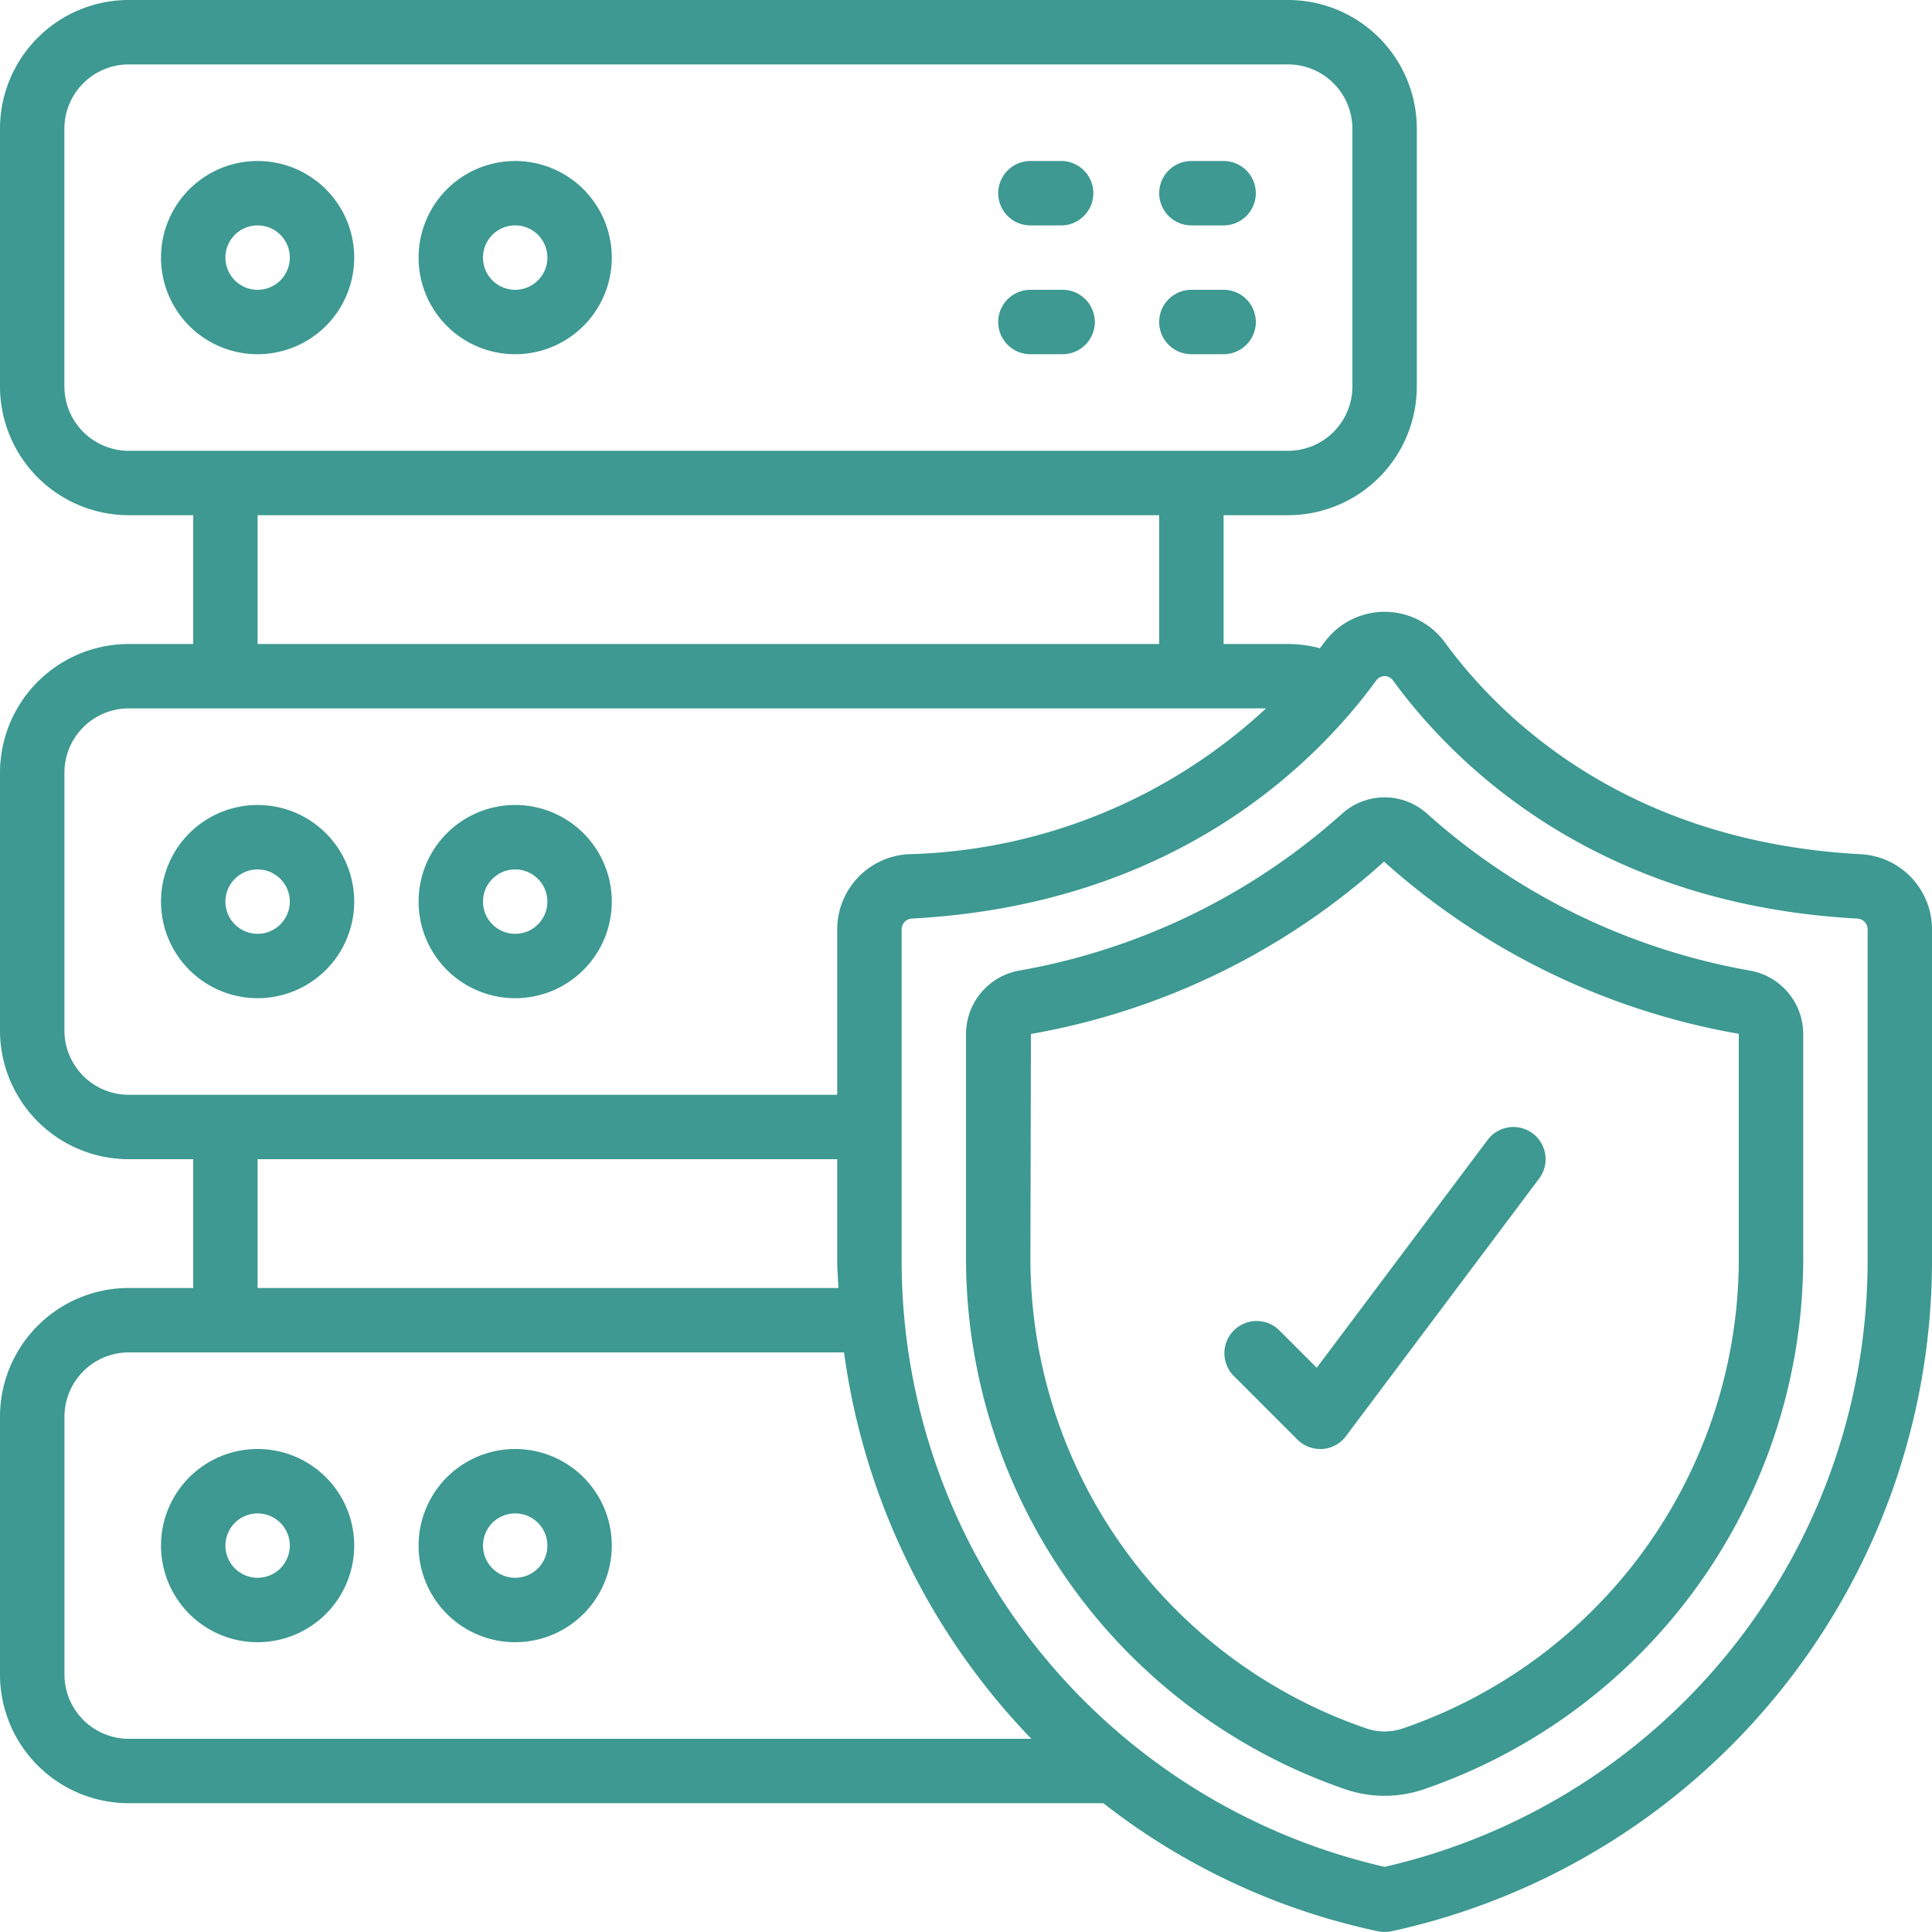
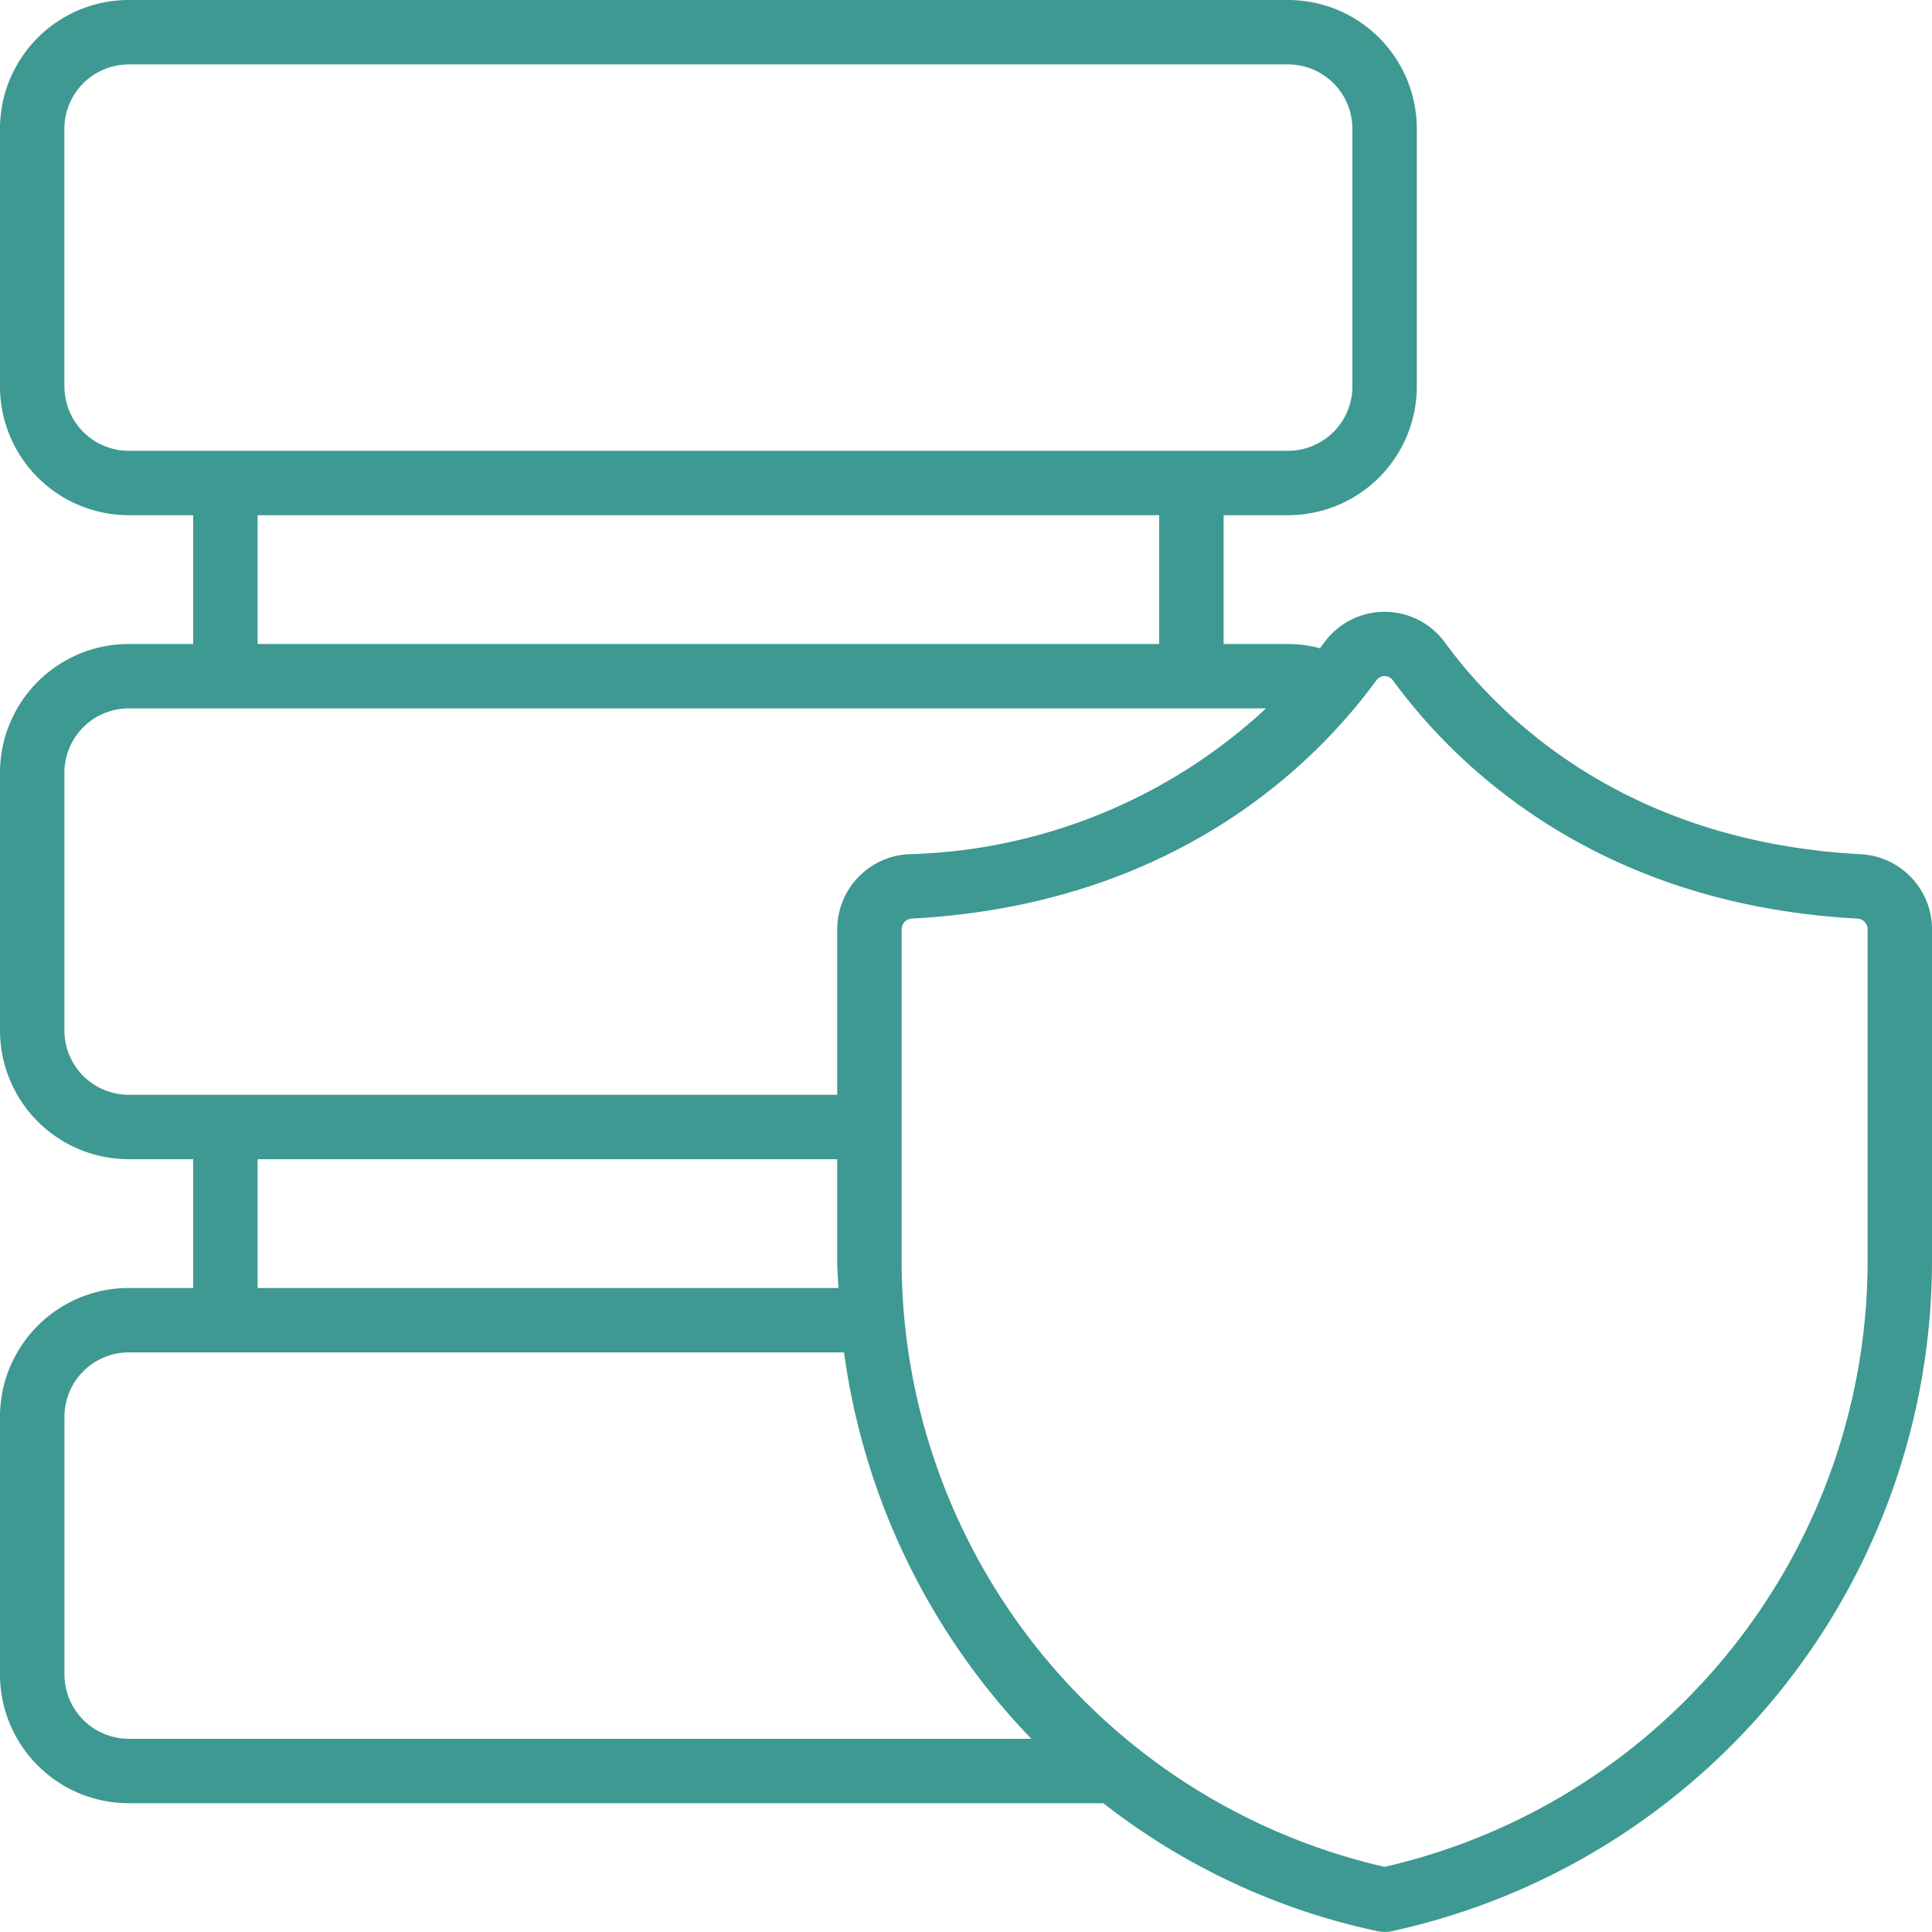
<svg xmlns="http://www.w3.org/2000/svg" width="56" height="56" fill="none">
  <g fill="#3D9991" clip-path="url(#a)">
    <path d="M53.936 24.76c-6.855-.363-10.496-4.004-12.056-6.14a2.164 2.164 0 0 0-3.493 0c-.04.054-.087.113-.13.17a3.6 3.6 0 0 0-.924-.123h-1.866v-3.734h1.866a3.733 3.733 0 0 0 3.734-3.733V3.733A3.733 3.733 0 0 0 37.333 0h-33.6A3.733 3.733 0 0 0 0 3.733V11.2a3.734 3.734 0 0 0 3.733 3.733H5.6v3.734H3.733A3.733 3.733 0 0 0 0 22.4v7.467A3.733 3.733 0 0 0 3.733 33.6H5.6v3.733H3.733A3.733 3.733 0 0 0 0 41.067v7.466a3.733 3.733 0 0 0 3.733 3.734h28.249a19.46 19.46 0 0 0 7.965 3.713 1 1 0 0 0 .382 0A19.9 19.9 0 0 0 56 36.54v-9.597a2.18 2.18 0 0 0-2.064-2.183M1.866 11.2V3.733a1.867 1.867 0 0 1 1.867-1.866h33.6A1.867 1.867 0 0 1 39.2 3.733V11.2a1.867 1.867 0 0 1-1.867 1.867h-33.6A1.867 1.867 0 0 1 1.867 11.2m5.6 3.733H33.6v3.734H7.467zm-5.6 14.934V22.4a1.866 1.866 0 0 1 1.867-1.867h32.963A15.83 15.83 0 0 1 26.33 24.76a2.183 2.183 0 0 0-2.063 2.182v4.791H3.733a1.866 1.866 0 0 1-1.866-1.866m5.6 3.733h16.8v2.94c0 .267.025.528.035.793H7.467zM3.734 50.4a1.867 1.867 0 0 1-1.866-1.867v-7.466A1.867 1.867 0 0 1 3.733 39.2h20.732a20 20 0 0 0 5.43 11.2zm50.4-13.86a18.03 18.03 0 0 1-14 17.572 18.03 18.03 0 0 1-14-17.572v-9.597a.315.315 0 0 1 .295-.318c7.626-.404 11.71-4.5 13.466-6.907a.297.297 0 0 1 .478 0c1.756 2.406 5.84 6.501 13.466 6.907a.314.314 0 0 1 .295.317z" />
-     <path d="M50.729 28.134a18.95 18.95 0 0 1-9.363-4.548 1.84 1.84 0 0 0-2.466 0 18.95 18.95 0 0 1-9.362 4.548A1.87 1.87 0 0 0 28 29.966v6.574a16.28 16.28 0 0 0 11.044 15.34c.708.23 1.47.23 2.178 0a16.28 16.28 0 0 0 11.045-15.34v-6.574a1.87 1.87 0 0 0-1.539-1.832M50.4 36.54a14.4 14.4 0 0 1-9.76 13.567 1.63 1.63 0 0 1-1.013 0 14.4 14.4 0 0 1-9.76-13.567l.015-6.57a20.56 20.56 0 0 0 10.235-4.996A20.75 20.75 0 0 0 50.4 29.966zM7.467 4.667a2.8 2.8 0 1 0 0 5.6 2.8 2.8 0 0 0 0-5.6m0 3.733a.933.933 0 1 1 0-1.867.933.933 0 0 1 0 1.867m7.466-3.733a2.8 2.8 0 1 0 0 5.6 2.8 2.8 0 0 0 0-5.6m0 3.733a.933.933 0 1 1 0-1.867.933.933 0 0 1 0 1.867M7.467 23.333a2.8 2.8 0 1 0 0 5.6 2.8 2.8 0 0 0 0-5.6m0 3.734a.933.933 0 1 1 0-1.866.933.933 0 0 1 0 1.866m7.466-3.734a2.8 2.8 0 1 0 0 5.6 2.8 2.8 0 0 0 0-5.6m0 3.734a.933.933 0 1 1 0-1.866.933.933 0 0 1 0 1.866M7.467 42a2.8 2.8 0 1 0 0 5.6 2.8 2.8 0 0 0 0-5.6m0 3.733a.933.933 0 1 1 0-1.866.933.933 0 0 1 0 1.866M14.933 42a2.8 2.8 0 1 0 0 5.6 2.8 2.8 0 0 0 0-5.6m0 3.733a.933.933 0 1 1 0-1.866.933.933 0 0 1 0 1.866" />
-     <path d="M37.06 38.54a.934.934 0 0 0-1.32 1.32l1.867 1.867a.93.93 0 0 0 .66.273h.066a.93.93 0 0 0 .68-.373l5.6-7.467a.933.933 0 1 0-1.493-1.12l-4.954 6.606zM30.8 4.667h-.933a.933.933 0 1 0 0 1.866h.933a.934.934 0 0 0 0-1.866m0 3.733h-.933a.933.933 0 1 0 0 1.867h.933a.933.933 0 0 0 0-1.867m4.667-3.733h-.934a.933.933 0 0 0 0 1.866h.934a.933.933 0 0 0 0-1.866m0 3.733h-.934a.933.933 0 0 0 0 1.867h.934a.933.933 0 1 0 0-1.867" />
  </g>
  <defs>
    <clipPath id="a">
      <path fill="#fff" d="M0 0h56v56H0z" />
    </clipPath>
  </defs>
</svg>